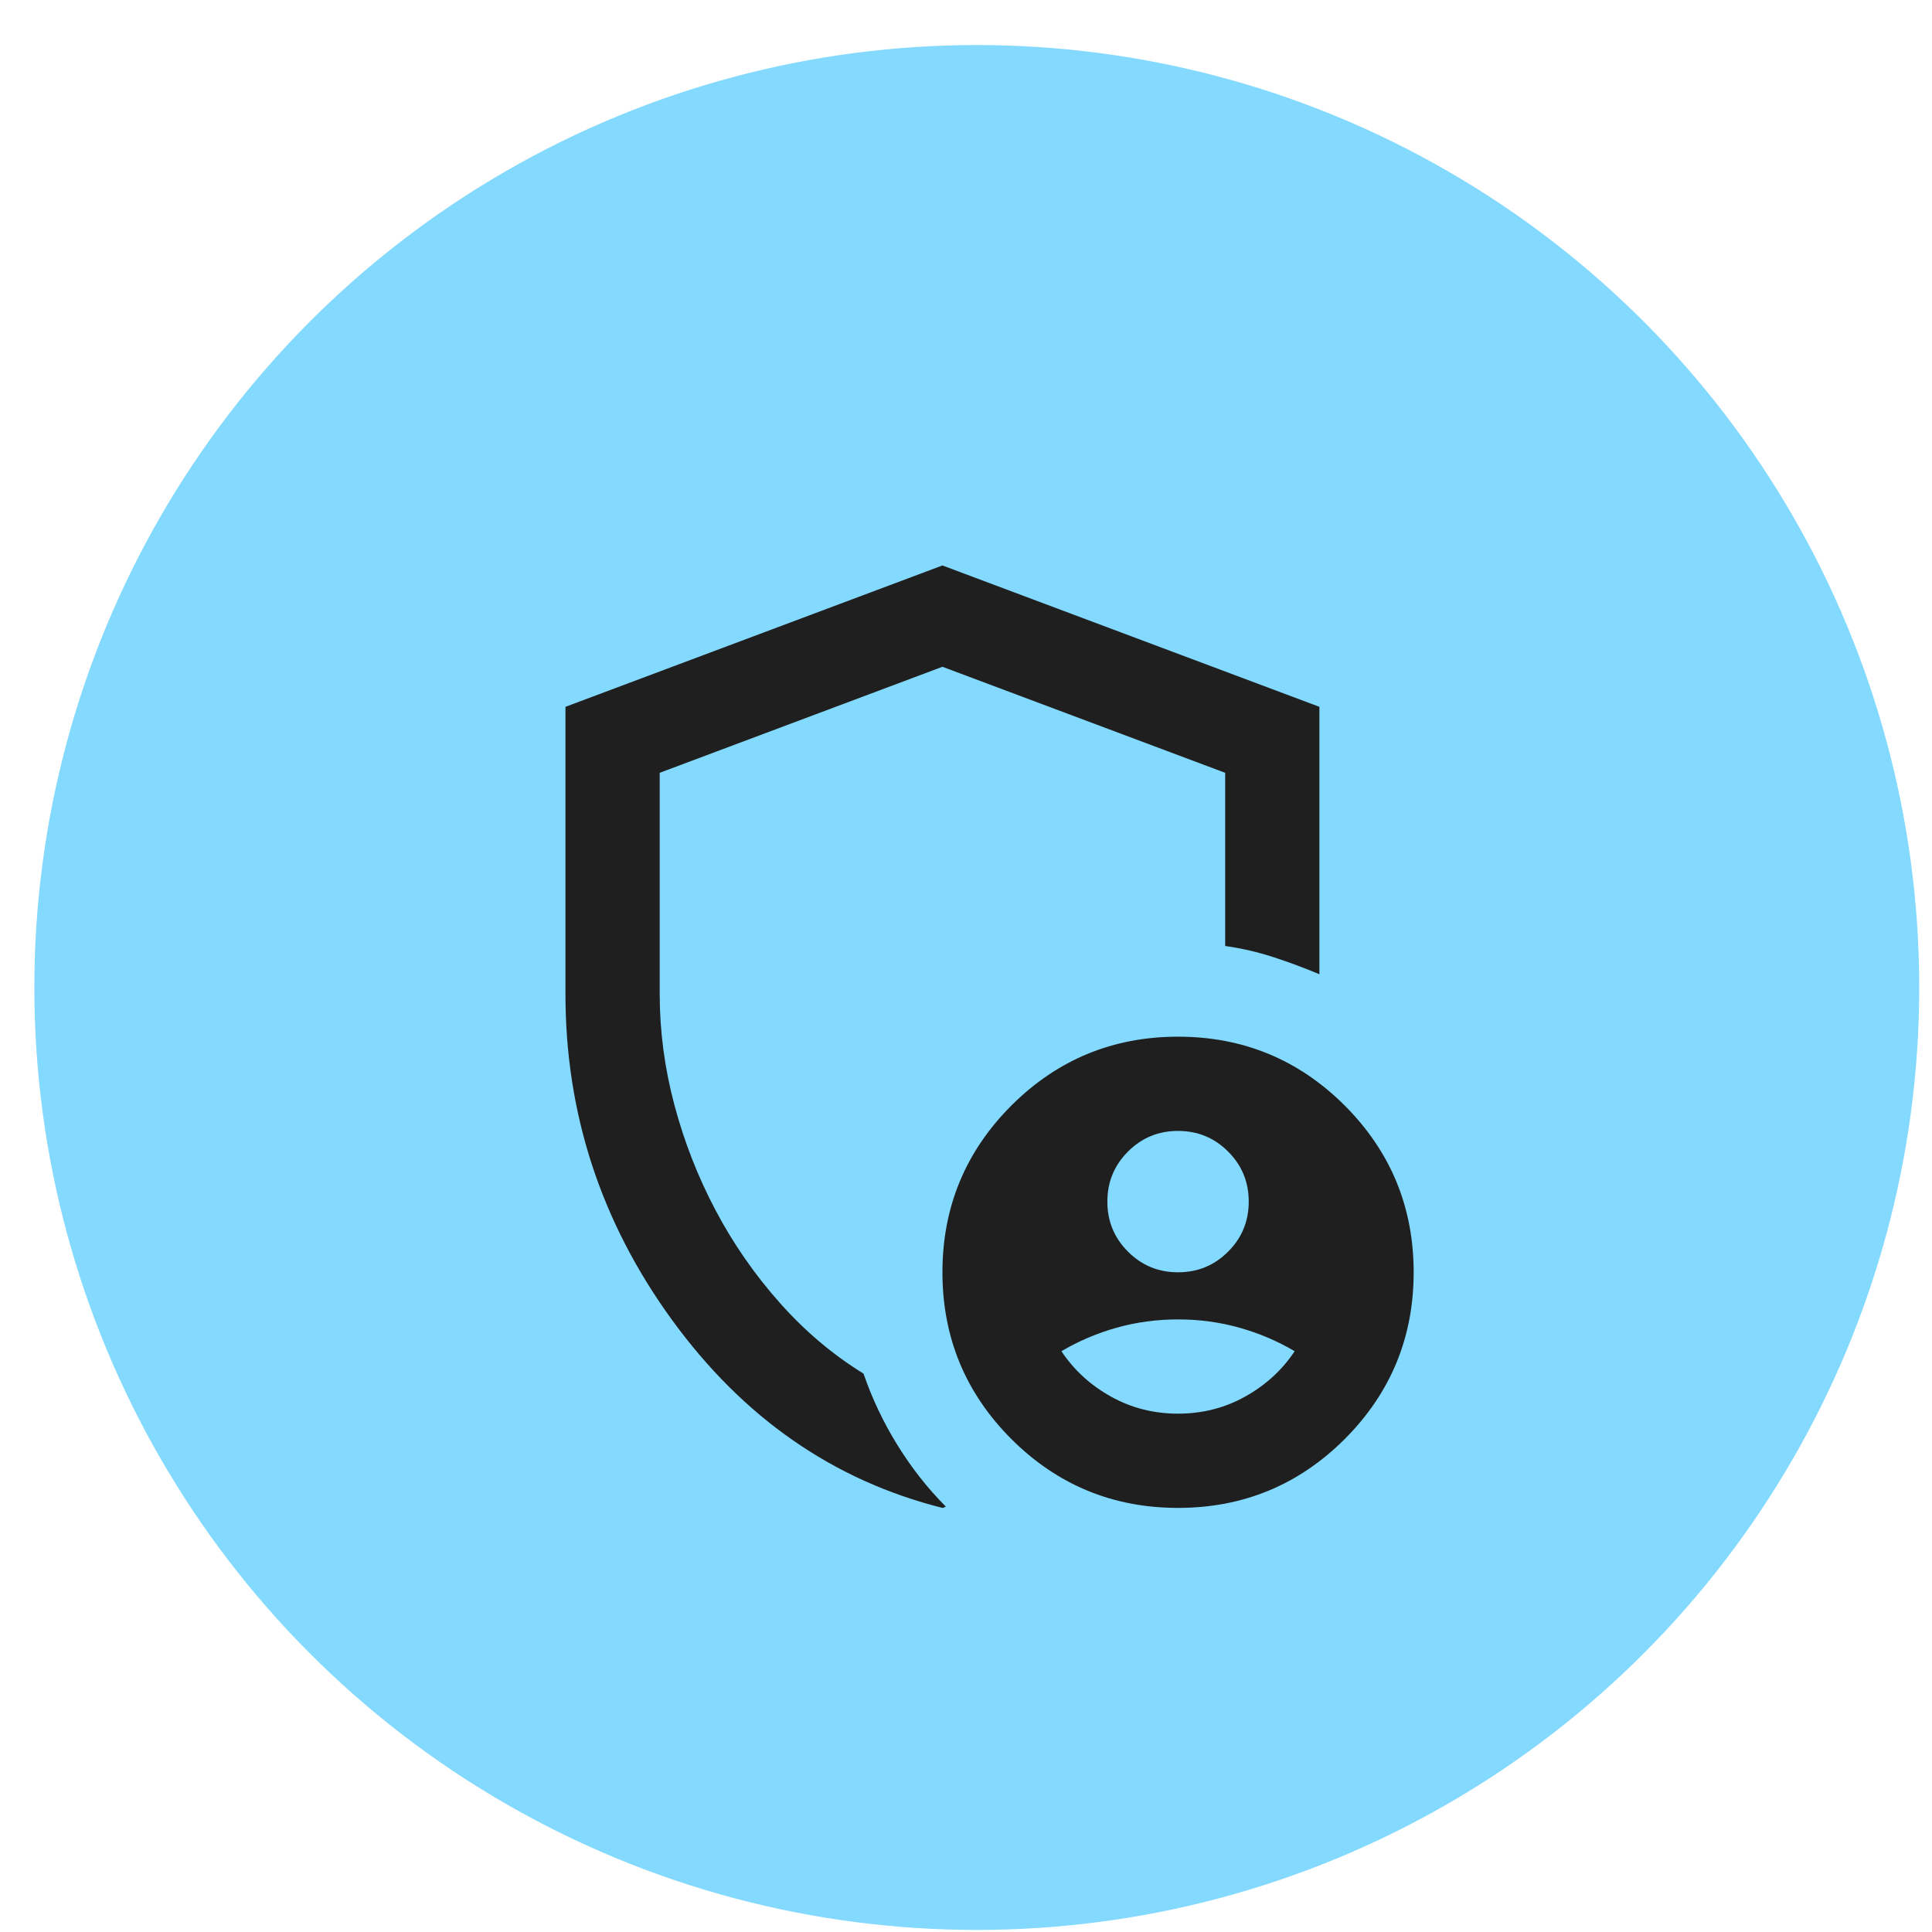
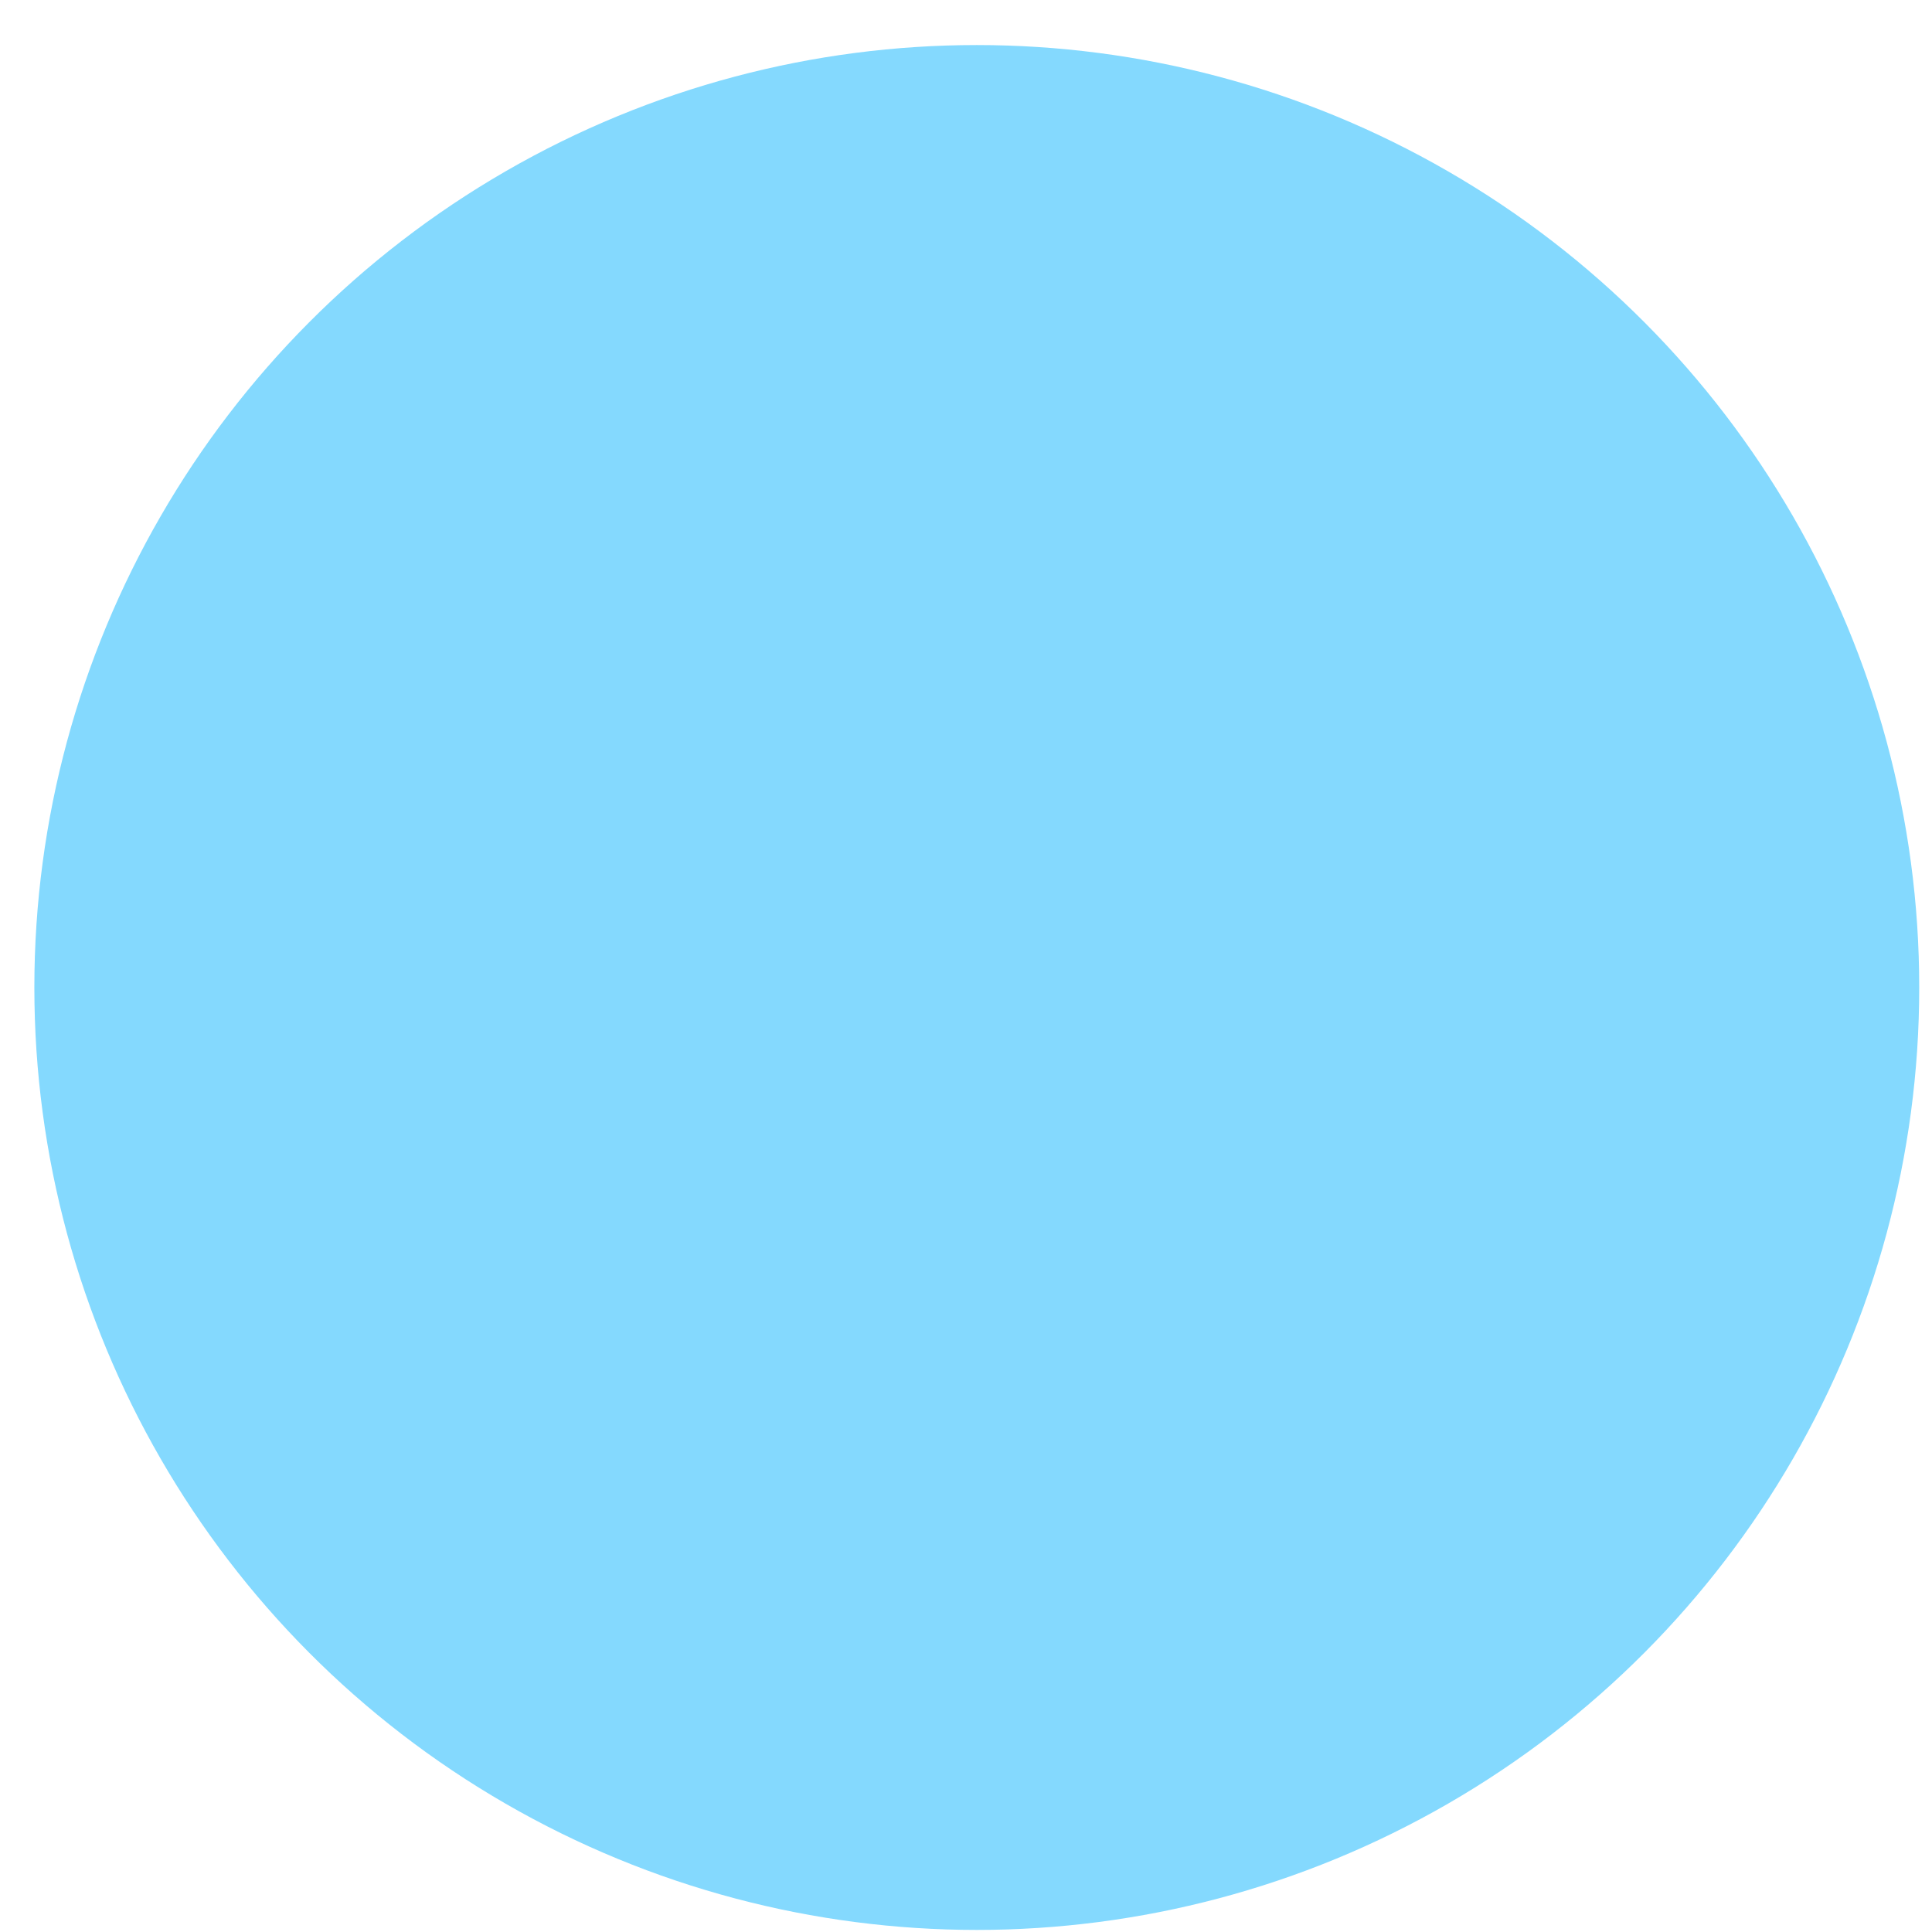
<svg xmlns="http://www.w3.org/2000/svg" width="41" height="41" viewBox="0 0 41 41" fill="none">
  <circle cx="20.729" cy="20.956" r="20" fill="#84D9FE" />
-   <path d="M25 27C25.417 27 25.771 26.854 26.062 26.562C26.354 26.271 26.5 25.917 26.5 25.5C26.5 25.083 26.354 24.729 26.062 24.438C25.771 24.146 25.417 24 25 24C24.583 24 24.229 24.146 23.938 24.438C23.646 24.729 23.5 25.083 23.5 25.5C23.5 25.917 23.646 26.271 23.938 26.562C24.229 26.854 24.583 27 25 27ZM25 30C25.517 30 25.992 29.879 26.425 29.637C26.858 29.396 27.208 29.075 27.475 28.675C27.108 28.458 26.717 28.292 26.3 28.175C25.883 28.058 25.45 28 25 28C24.55 28 24.117 28.058 23.7 28.175C23.283 28.292 22.892 28.458 22.525 28.675C22.792 29.075 23.142 29.396 23.575 29.637C24.008 29.879 24.483 30 25 30ZM20 32C17.683 31.417 15.771 30.087 14.262 28.012C12.754 25.938 12 23.633 12 21.1V15L20 12L28 15V20.675C27.683 20.542 27.358 20.421 27.025 20.312C26.692 20.204 26.35 20.125 26 20.075V16.4L20 14.15L14 16.4V21.1C14 21.883 14.104 22.667 14.312 23.45C14.521 24.233 14.812 24.979 15.188 25.688C15.562 26.396 16.017 27.05 16.55 27.65C17.083 28.25 17.675 28.75 18.325 29.15C18.508 29.683 18.75 30.192 19.05 30.675C19.35 31.158 19.692 31.592 20.075 31.975C20.058 31.975 20.046 31.979 20.038 31.988C20.029 31.996 20.017 32 20 32ZM25 32C23.617 32 22.438 31.512 21.462 30.538C20.488 29.562 20 28.383 20 27C20 25.617 20.488 24.438 21.462 23.462C22.438 22.488 23.617 22 25 22C26.383 22 27.562 22.488 28.538 23.462C29.512 24.438 30 25.617 30 27C30 28.383 29.512 29.562 28.538 30.538C27.562 31.512 26.383 32 25 32Z" fill="#1F1F1F" />
</svg>